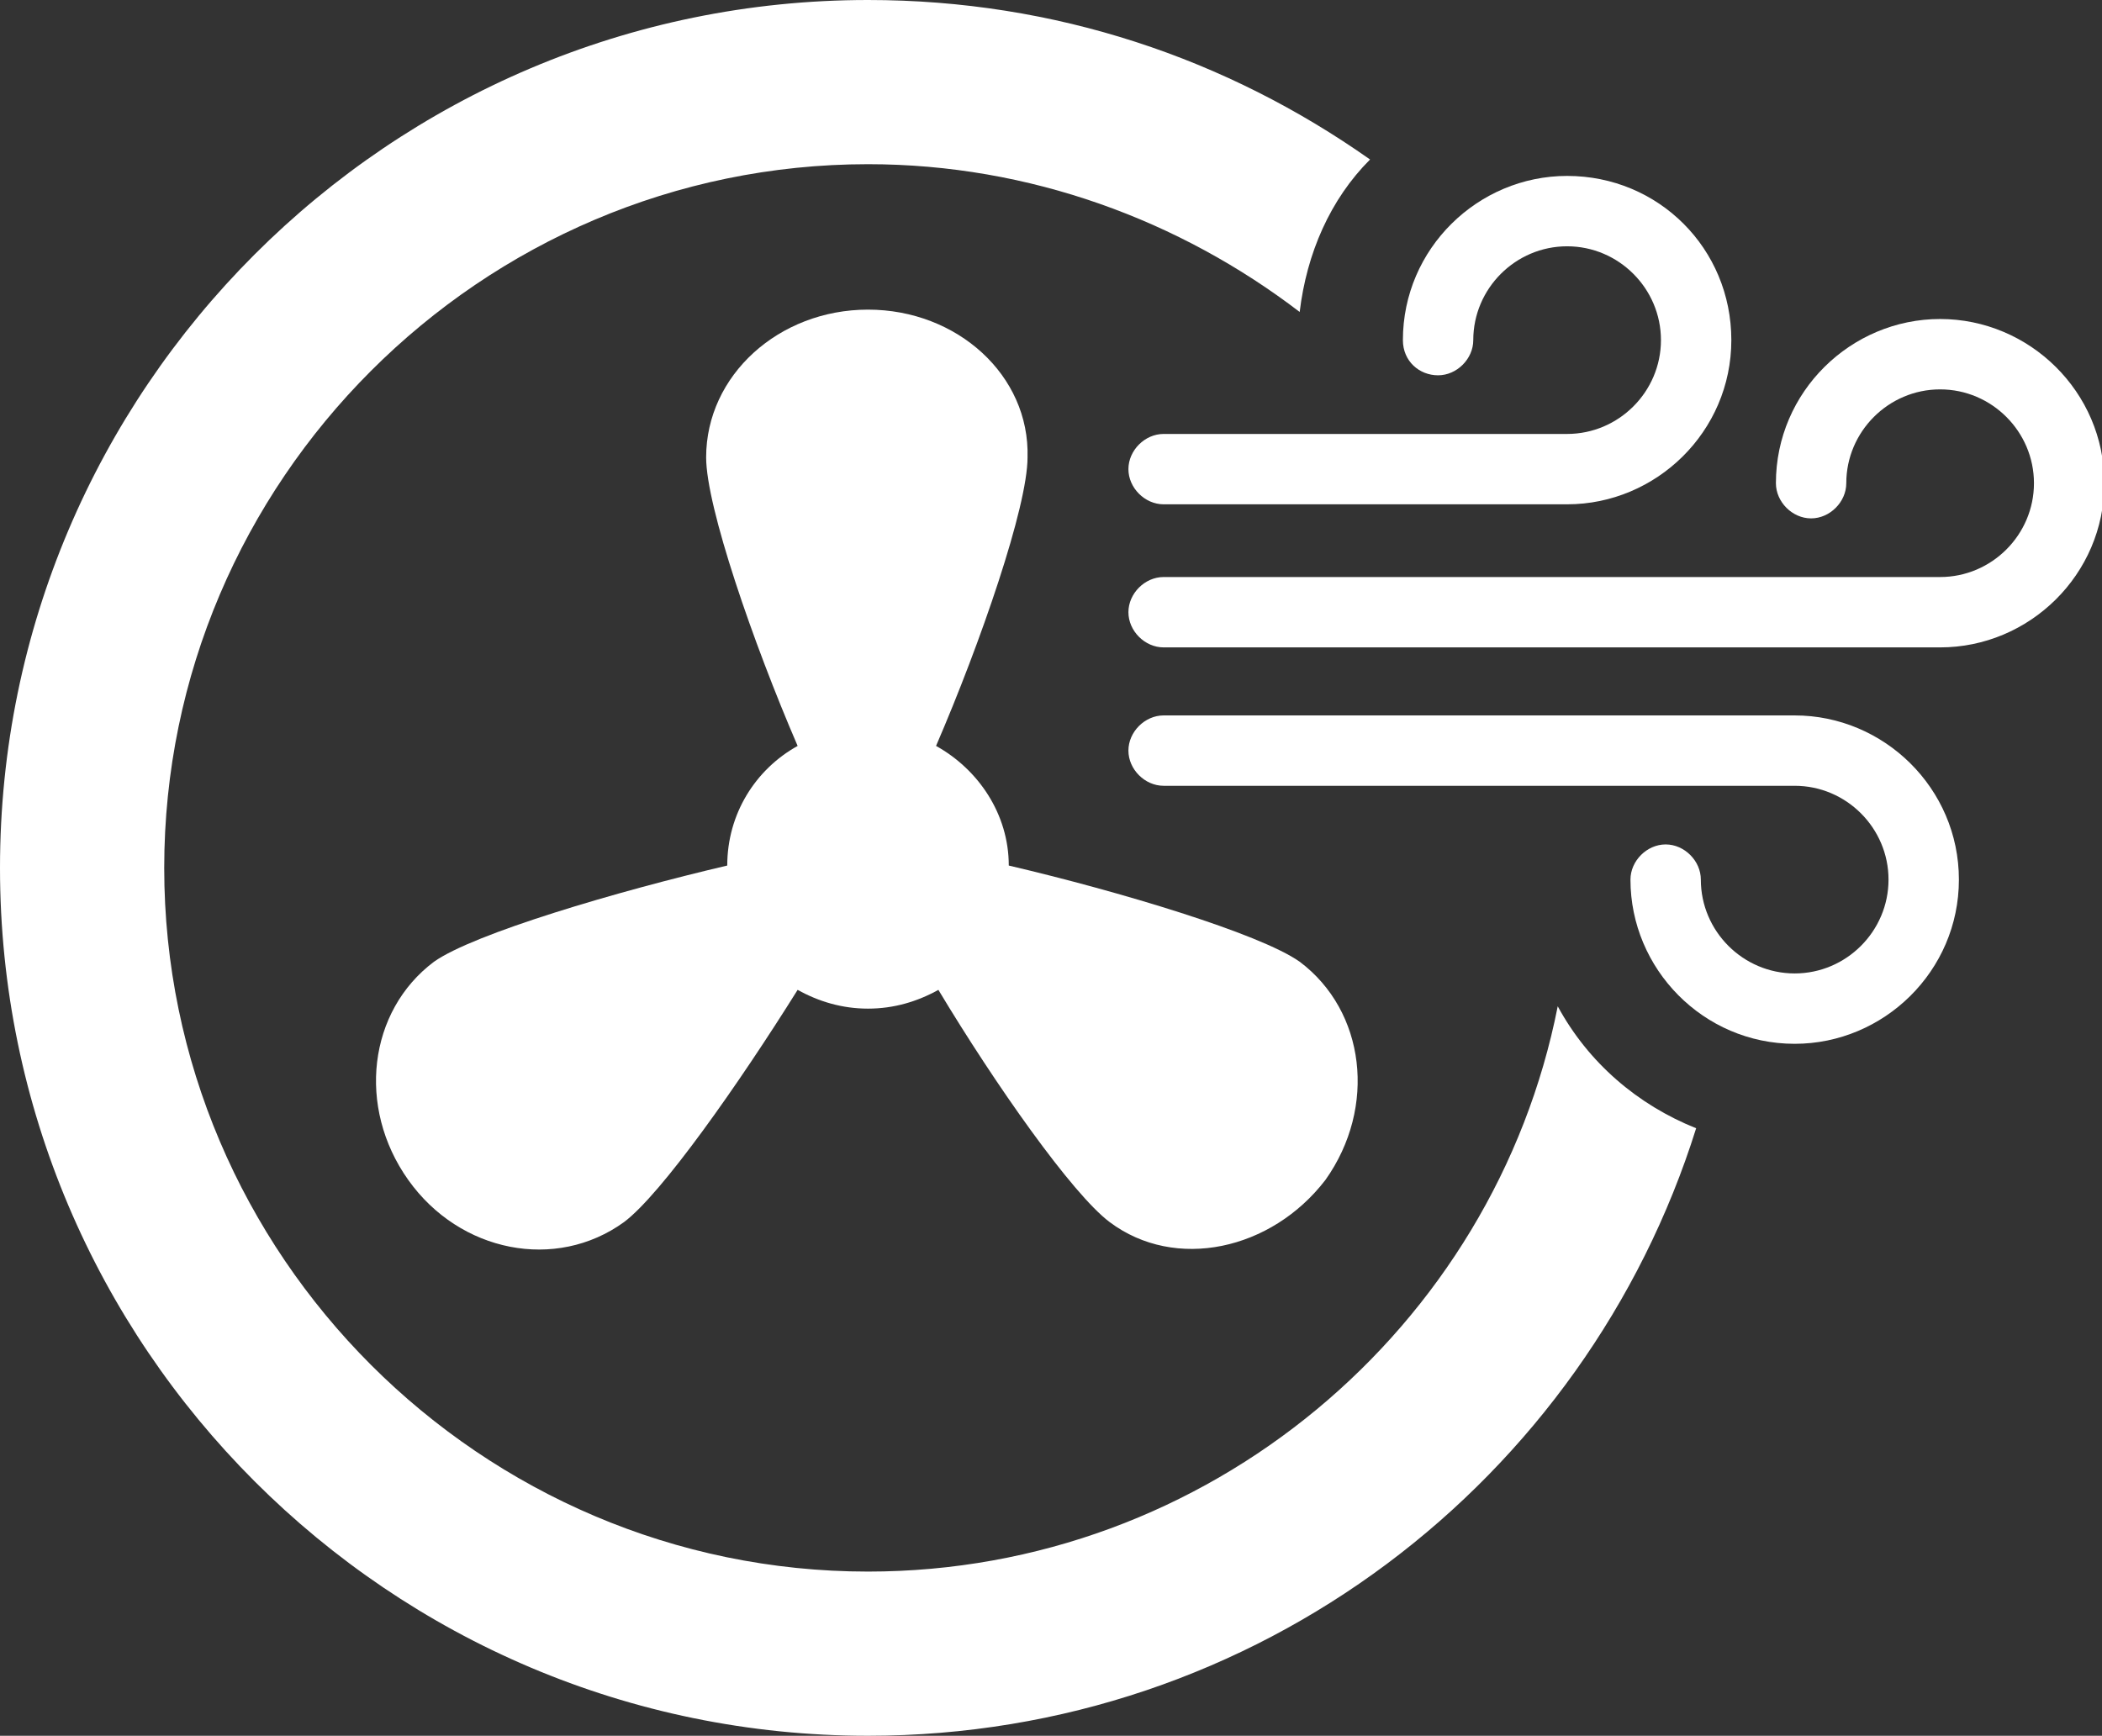
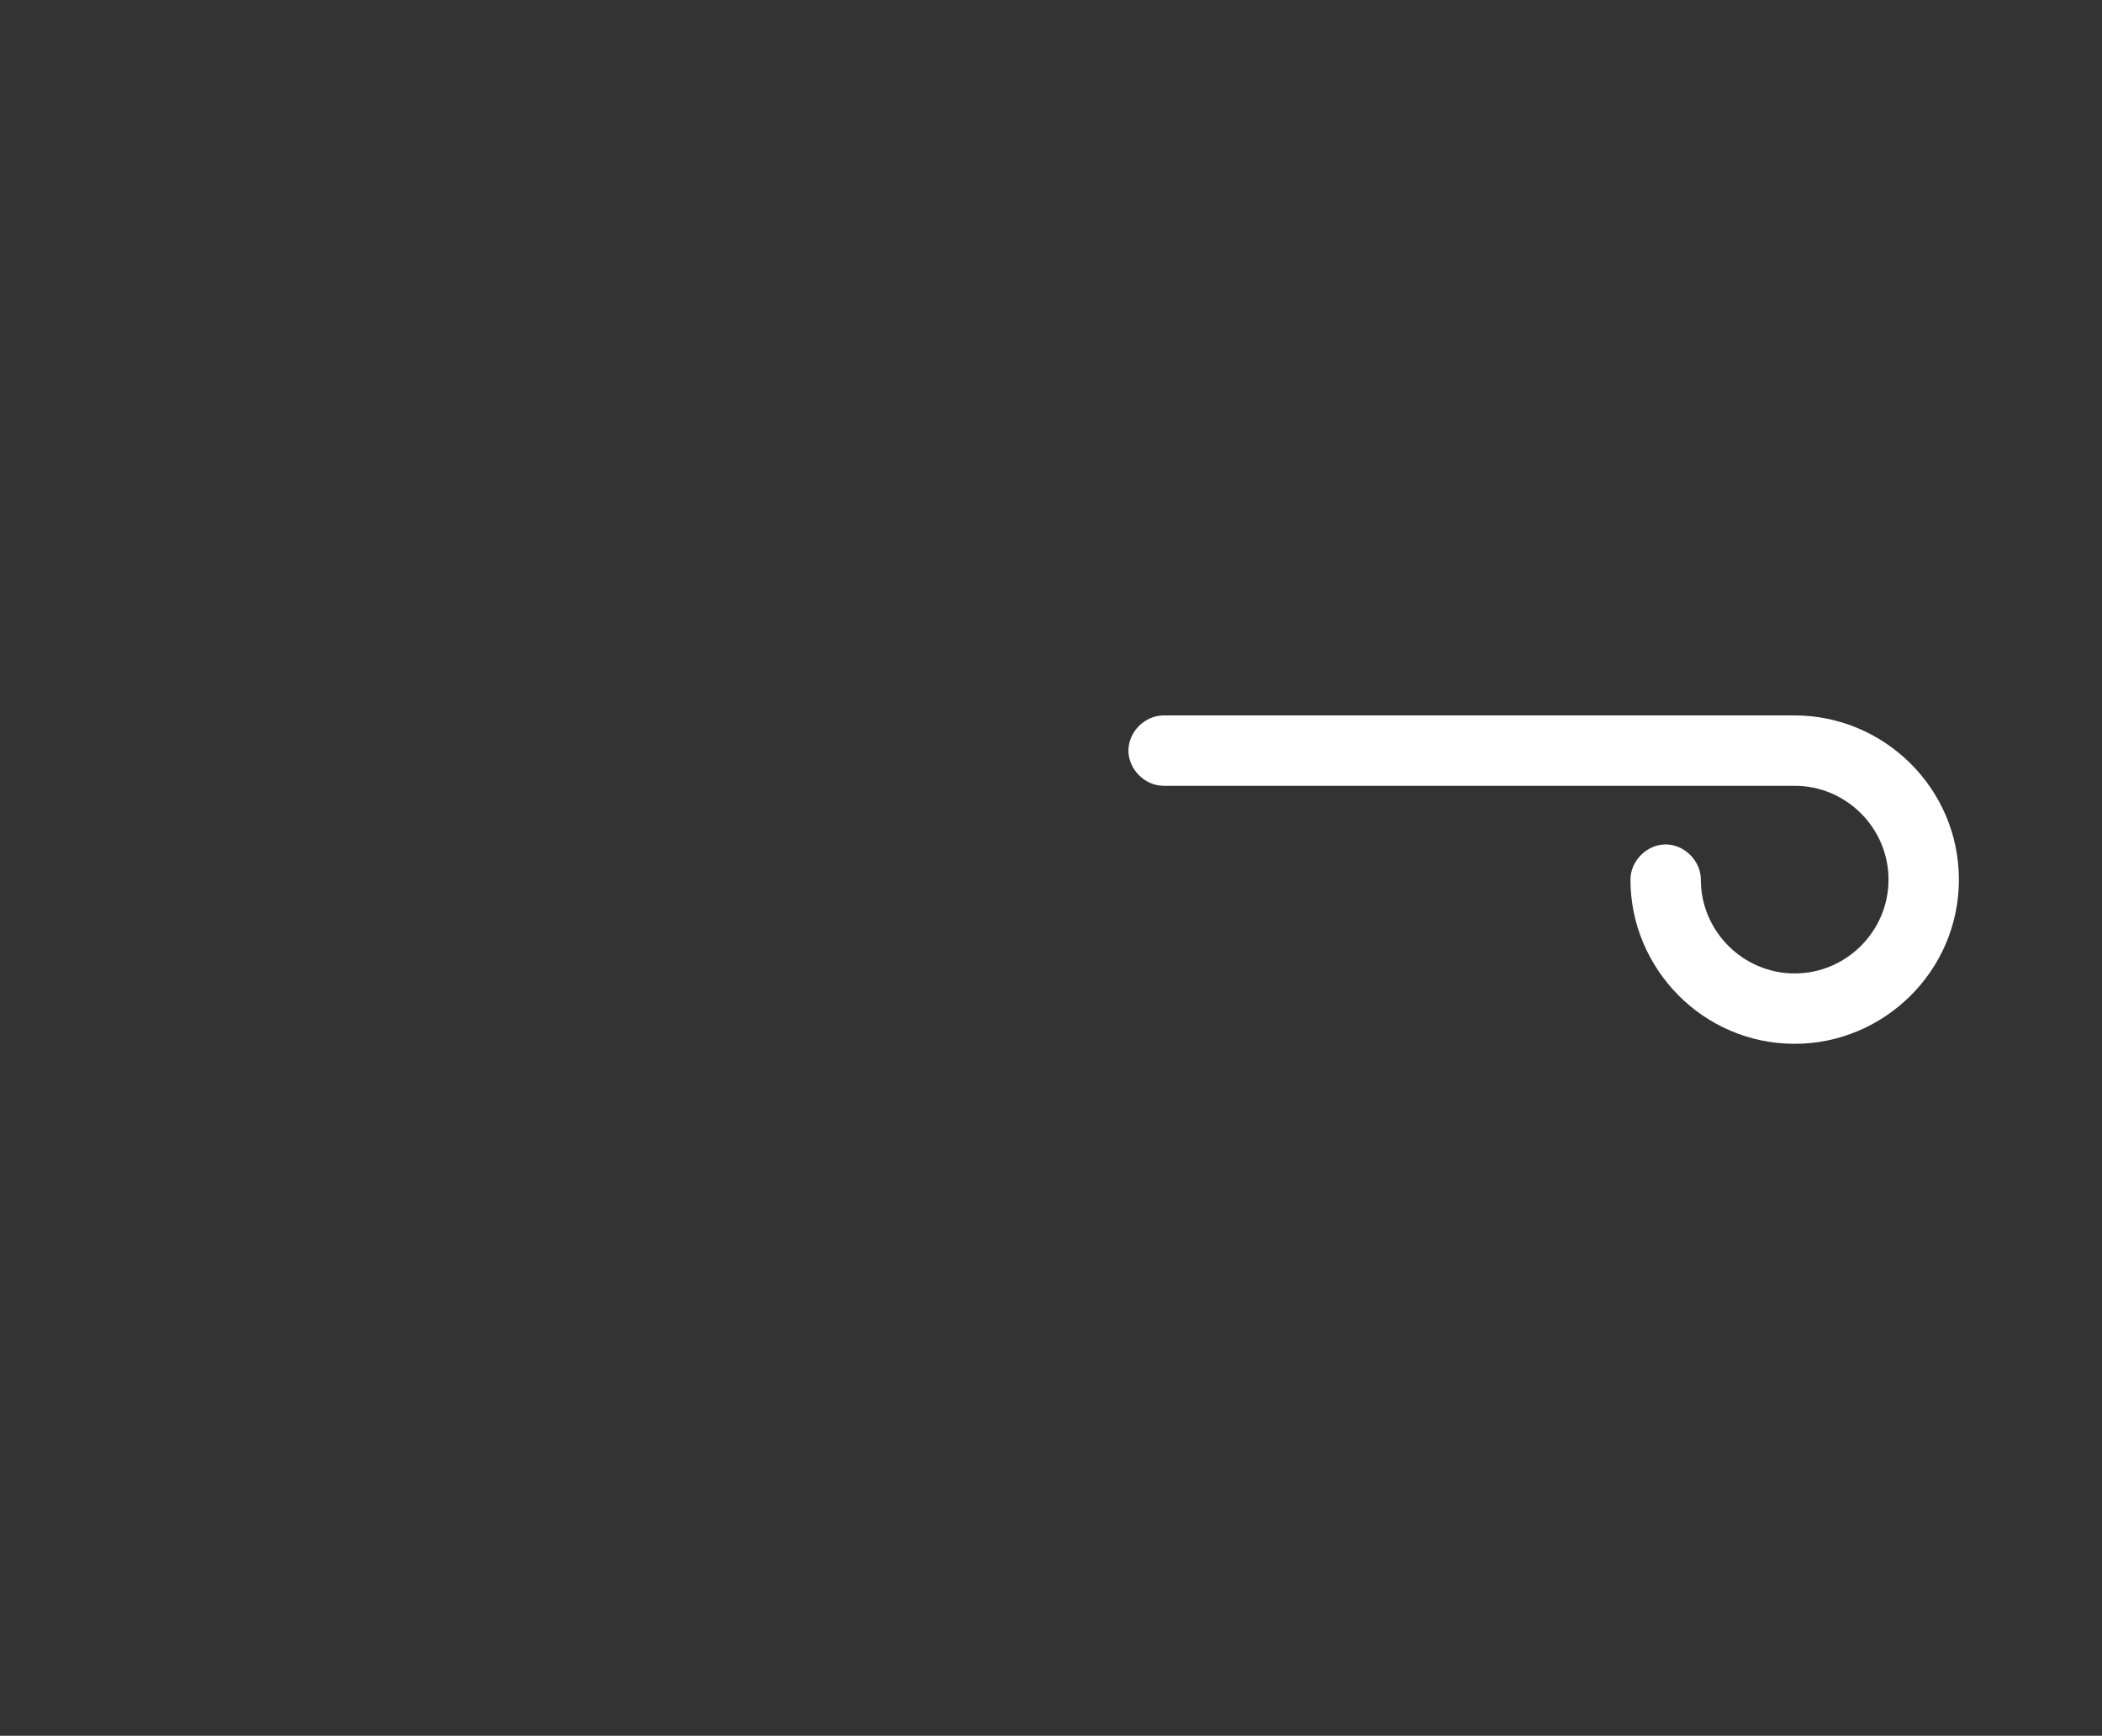
<svg xmlns="http://www.w3.org/2000/svg" version="1.1" id="Layer_1" x="0px" y="0px" viewBox="0 0 89.6 74" style="enable-background:new 0 0 89.6 74;" xml:space="preserve">
  <rect x="0" y="0" width="89.6" height="74" fill="#333333" stroke="none" />
-   <path fill="#fff" d="M66.4,42.9C63.7,56.6,51.5,67,37,67C20.5,67,7,53.5,7,37S20.5,7,37,7c6.9,0,13.3,2.4,18.4,6.3c0.3-2.5,1.3-4.8,3-6.5  C52.3,2.5,45,0,37,0C16.6,0,0,16.6,0,37c0,20.4,16.6,37,37,37c16.6,0,30.6-10.9,35.3-25.9C69.8,47.1,67.7,45.3,66.4,42.9z" />
-   <path fill="#fff" d="M61.3,16c0.8,0,1.5-0.7,1.5-1.5c0-2.2,1.8-4,4-4s4,1.8,4,4s-1.8,4-4,4H49.6c-0.8,0-1.5,0.7-1.5,1.5s0.7,1.5,1.5,1.5h17.2  c3.8,0,7-3.1,7-7s-3.1-7-7-7c-3.8,0-7,3.1-7,7C59.8,15.4,60.5,16,61.3,16z" />
-   <path fill="#fff" d="M82.7,13.6c-3.8,0-7,3.1-7,7c0,0.8,0.7,1.5,1.5,1.5s1.5-0.7,1.5-1.5c0-2.2,1.8-4,4-4s4,1.8,4,4s-1.8,4-4,4H49.6  c-0.8,0-1.5,0.7-1.5,1.5s0.7,1.5,1.5,1.5h33.1c3.8,0,7-3.1,7-7S86.5,13.6,82.7,13.6z" />
  <path fill="#fff" d="M76.5,30.5H49.6c-0.8,0-1.5,0.7-1.5,1.5s0.7,1.5,1.5,1.5h26.9c2.2,0,4,1.8,4,4s-1.8,4-4,4s-4-1.8-4-4c0-0.8-0.7-1.5-1.5-1.5  s-1.5,0.7-1.5,1.5c0,3.8,3.1,7,7,7c3.8,0,7-3.1,7-7S80.3,30.5,76.5,30.5z" />
-   <path fill="#fff" d="M37,13.2c-3.8,0-6.9,2.8-6.9,6.3c0,2.1,2,7.9,3.9,12.3c-1.8,1-3,2.9-3,5.1c-4.7,1.1-10.8,2.9-12.5,4.1  c-2.8,2.1-3.3,6.2-1.1,9.3c2.2,3.1,6.3,3.9,9.2,1.8c1.6-1.2,4.9-5.9,7.4-9.9c0.9,0.5,1.9,0.8,3,0.8c1.1,0,2.1-0.3,3-0.8  c2.4,4,5.7,8.7,7.3,9.9c2.8,2.1,6.9,1.2,9.2-1.8c2.2-3.1,1.7-7.2-1.1-9.3c-1.7-1.2-7.7-3-12.4-4.1c0-2.2-1.3-4.1-3.1-5.1  c1.9-4.4,3.9-10.2,3.9-12.3C43.9,16,40.8,13.2,37,13.2z" />
</svg>